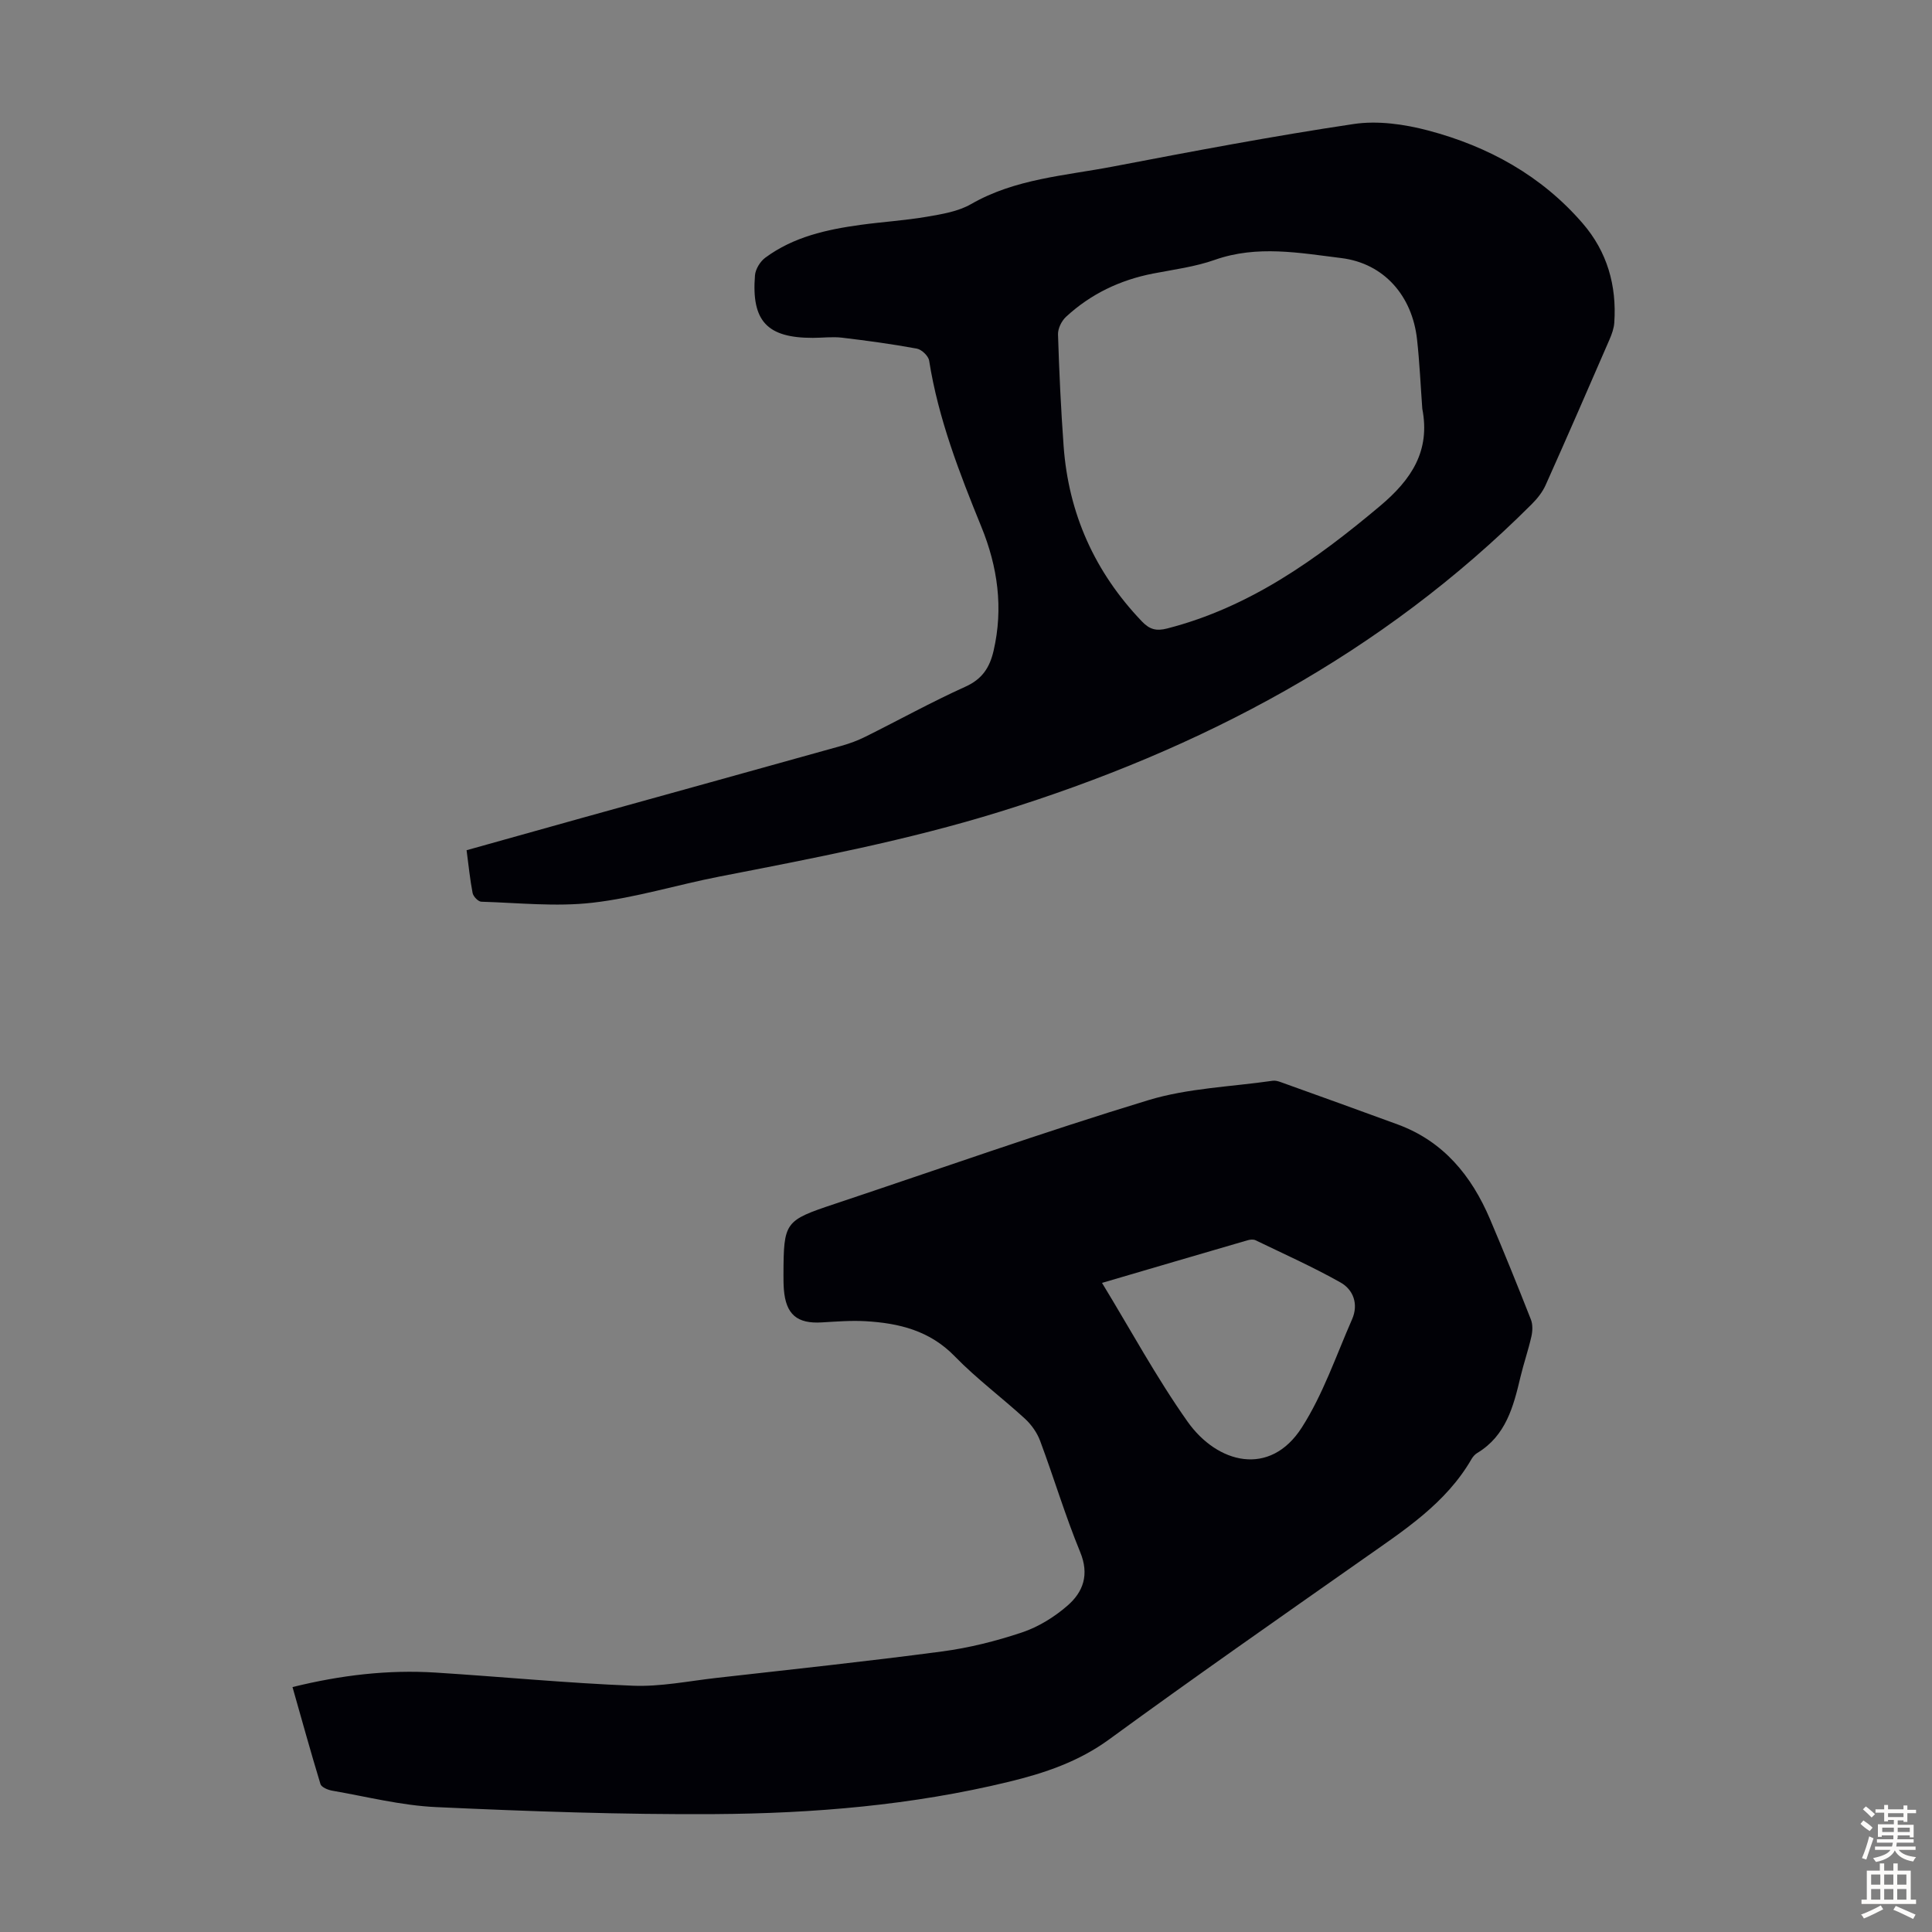
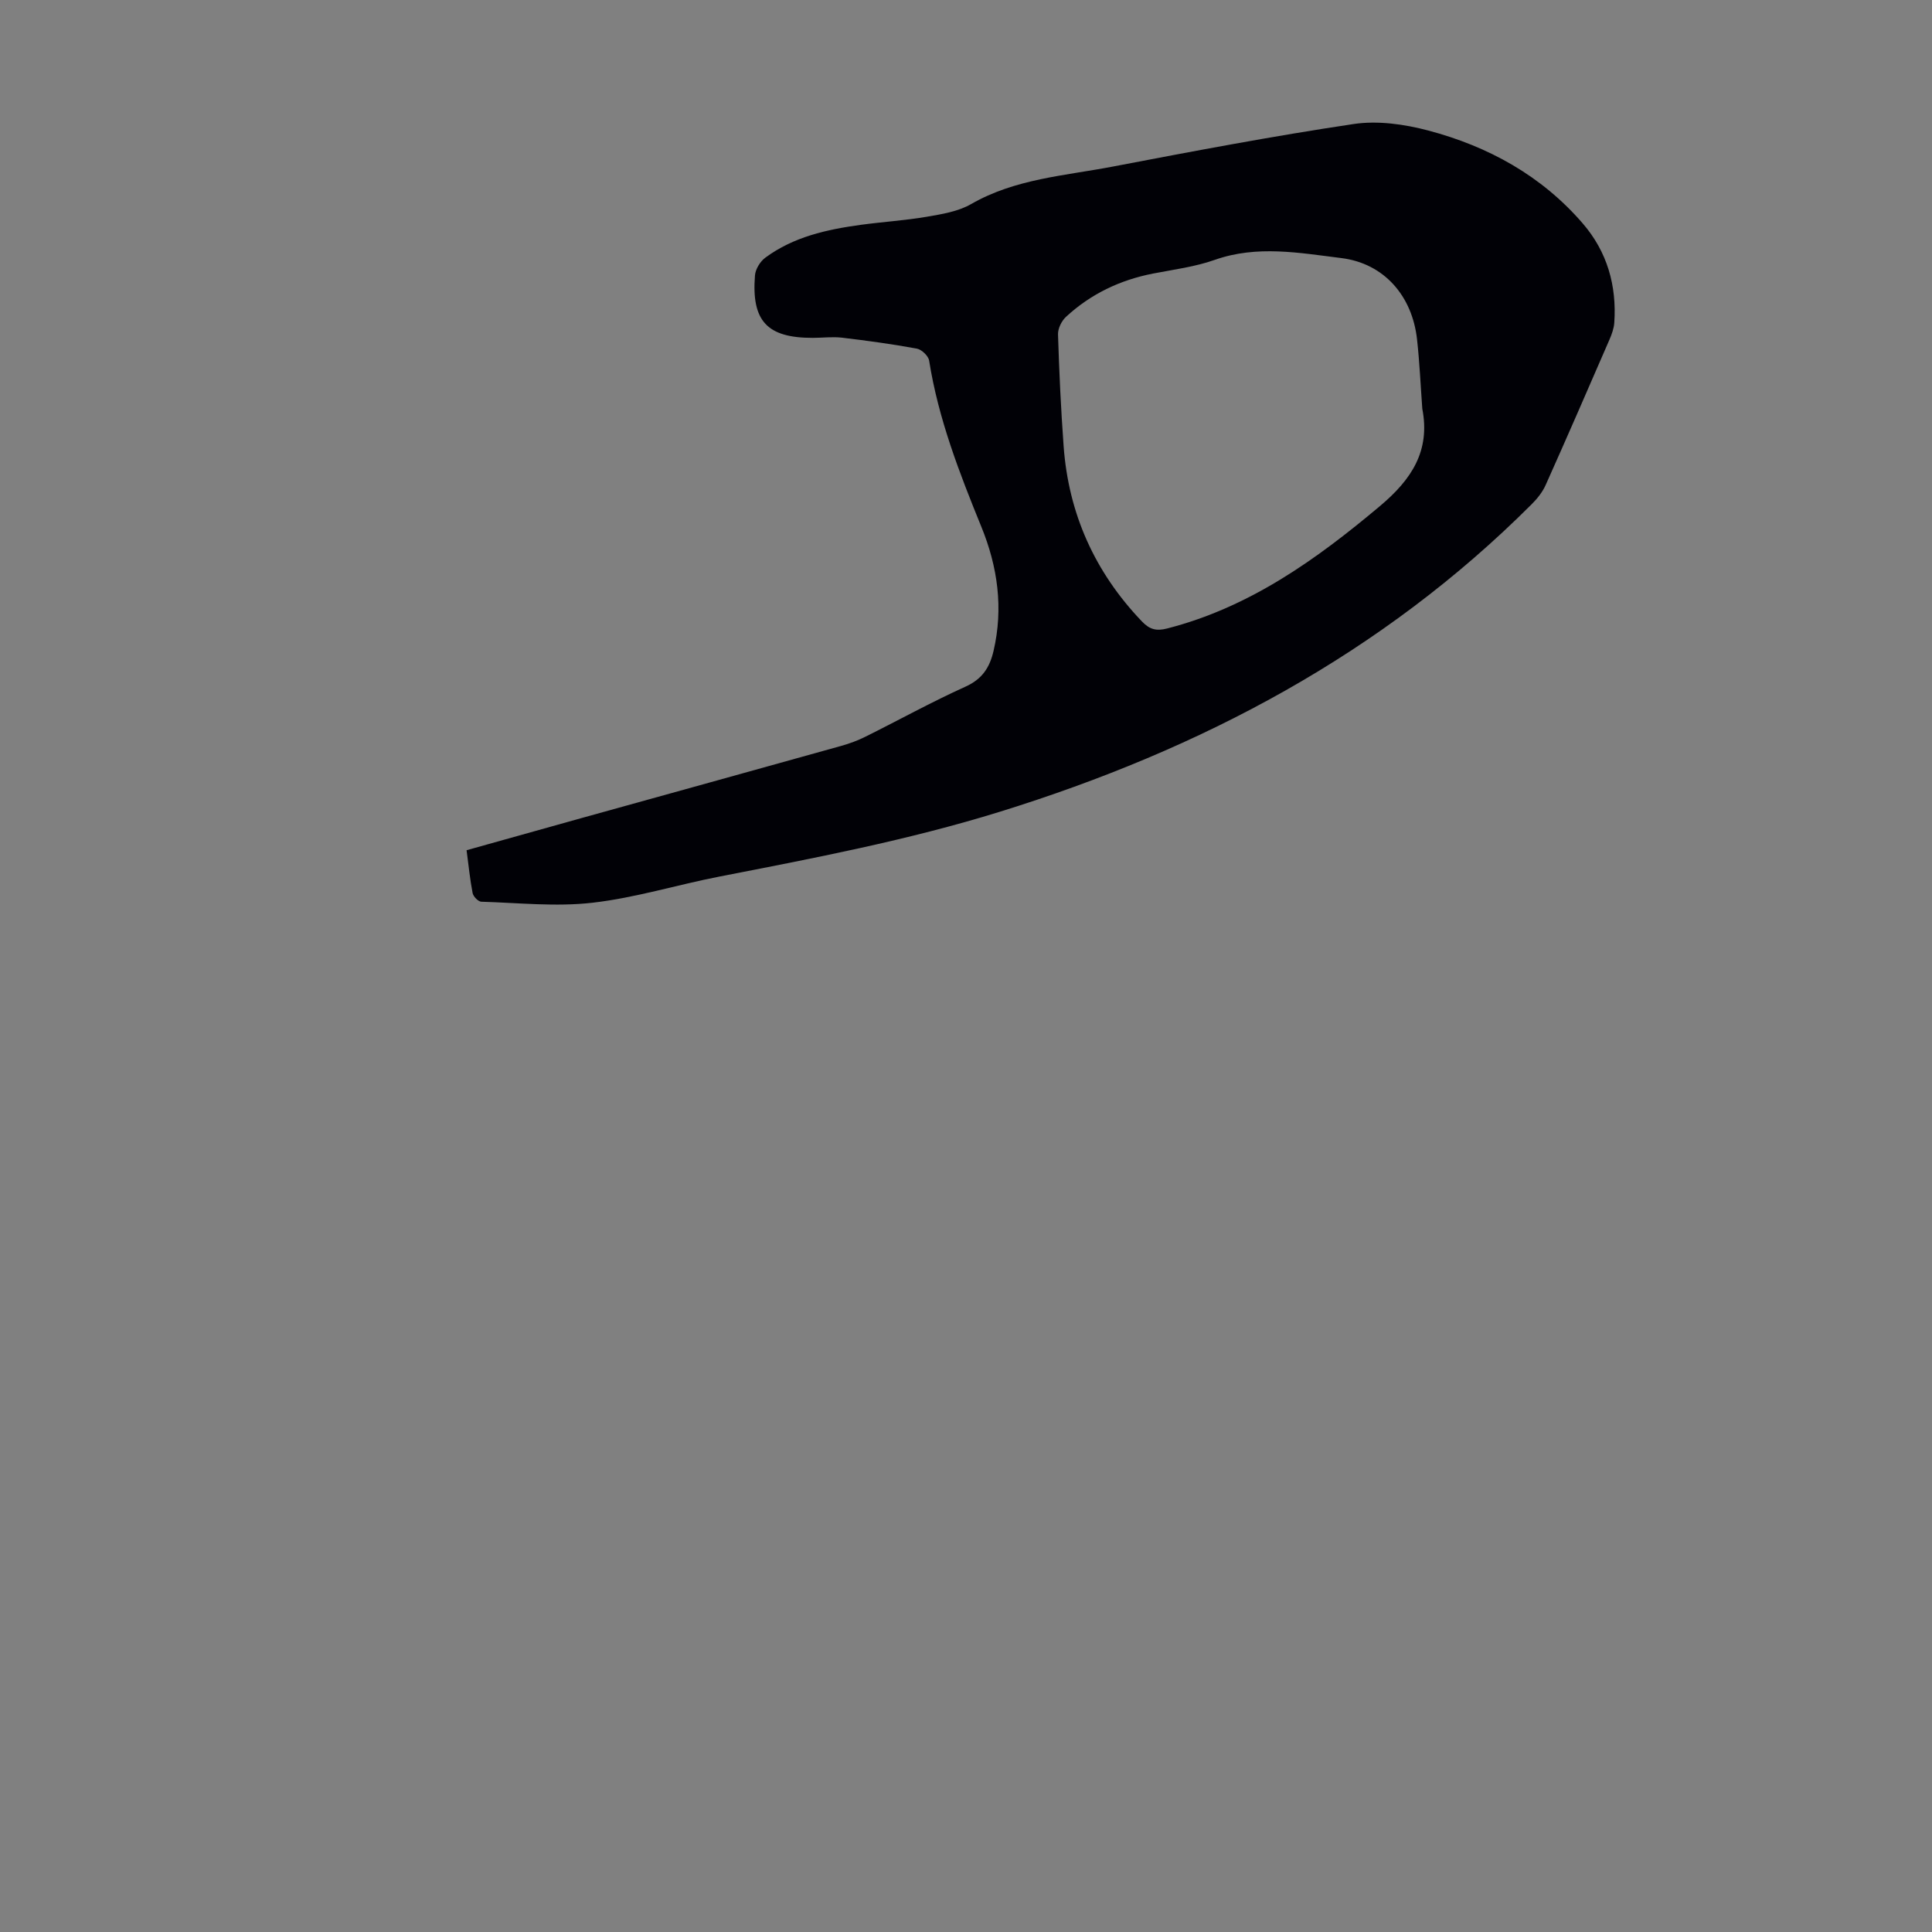
<svg xmlns="http://www.w3.org/2000/svg" enable-background="new 0 0 400 400" viewBox="0 0 400 400">
  <rect x="0" y="0" width="400" height="400" fill="#808080" stroke="none" />
-   <path d="m60.56 349.29c10.04-2.48 19.76-3.62 29.64-3 13.61.86 27.21 2.18 40.83 2.72 5.75.23 11.56-.97 17.33-1.62 15.56-1.76 31.13-3.41 46.65-5.47 5.62-.74 11.22-2.15 16.6-3.95 3.39-1.14 6.69-3.18 9.4-5.54 3.26-2.83 4.56-6.42 2.63-11.09-3.1-7.53-5.44-15.38-8.29-23.02-.63-1.69-1.79-3.34-3.12-4.57-4.78-4.39-10.04-8.29-14.55-12.93-5.19-5.35-11.57-6.88-18.48-7.28-3-.17-6.03.07-9.05.25-5.13.31-7.45-1.65-7.86-6.84-.08-1-.08-2.01-.08-3.02.04-10.98.23-11.21 10.59-14.67 21.62-7.21 43.11-14.84 64.91-21.47 8.24-2.51 17.16-2.78 25.78-4.03.52-.08 1.12.08 1.64.27 8.09 2.91 16.19 5.81 24.26 8.78 9.47 3.49 15.28 10.62 19.1 19.6 2.93 6.89 5.73 13.82 8.47 20.79.4 1.03.35 2.39.1 3.5-.64 2.83-1.6 5.59-2.27 8.41-1.45 6.12-3.01 12.15-8.95 15.72-.46.28-.87.74-1.15 1.21-5.33 9.26-14.05 14.82-22.47 20.75-17.58 12.35-35.2 24.64-52.55 37.31-6.35 4.64-13.41 7.01-20.8 8.8-20.01 4.86-40.43 6.56-60.91 6.69-19.22.12-38.46-.57-57.67-1.45-7.21-.33-14.35-2.16-21.51-3.4-.89-.15-2.22-.71-2.43-1.36-2.01-6.6-3.84-13.24-5.79-20.09zm167.6-83.68c5.95 9.76 11.28 19.63 17.71 28.72 6.15 8.7 17.06 11.54 23.67 1.2 4.39-6.87 7.08-14.84 10.39-22.38 1.36-3.09.31-6.12-2.41-7.64-5.7-3.21-11.7-5.89-17.6-8.74-.45-.21-1.13-.13-1.64.02-9.95 2.89-19.89 5.82-30.12 8.82z" fill="#010106" />
  <path d="m96.6 176.03c8-2.24 15.83-4.44 23.66-6.62 17.98-5 35.96-9.96 53.94-14.99 1.71-.48 3.41-1.11 4.99-1.9 6.9-3.43 13.67-7.18 20.69-10.35 3.48-1.57 5.02-3.95 5.83-7.43 2.05-8.85.85-17.37-2.51-25.62-4.56-11.19-8.93-22.42-10.83-34.45-.15-.97-1.54-2.3-2.54-2.49-5.14-.95-10.33-1.65-15.52-2.27-1.98-.23-4.02.04-6.04.04-9.43.01-12.72-3.46-11.96-12.94.1-1.29 1.08-2.88 2.14-3.66 5.84-4.32 12.73-5.84 19.76-6.8 4.54-.62 9.14-.9 13.65-1.67 3.14-.54 6.51-1.08 9.2-2.63 9.13-5.25 19.39-5.86 29.32-7.76 16.58-3.17 33.17-6.32 49.86-8.81 5-.75 10.51.03 15.46 1.34 12.43 3.29 23.46 9.35 31.99 19.24 5.06 5.86 7.06 12.86 6.53 20.56-.08 1.18-.52 2.39-1 3.5-4.36 10.04-8.72 20.08-13.2 30.08-.66 1.48-1.75 2.85-2.91 4-31.02 31.02-68.54 50.77-110.09 63.66-19.06 5.91-38.58 9.63-58.1 13.43-8.77 1.71-17.41 4.4-26.25 5.41-7.57.87-15.34.02-23.02-.21-.64-.02-1.66-1.08-1.8-1.79-.55-2.84-.83-5.73-1.25-8.87zm197.87-91.41c-.35-4.79-.56-9.61-1.09-14.38-.99-8.94-6.79-15.71-15.68-16.81-8.65-1.07-17.43-2.72-26.19.37-4.07 1.44-8.47 2-12.75 2.83-6.86 1.33-12.95 4.24-18.07 8.98-.91.85-1.68 2.42-1.64 3.63.24 7.71.6 15.42 1.16 23.11 1.02 14.02 6.46 26.1 16.19 36.29 1.61 1.69 3 2.06 5.25 1.48 17.05-4.38 30.84-14.24 44.06-25.35 6.52-5.48 10.46-11.4 8.76-20.15z" fill="#010106" />
  <g fill="#fcfbfa">
-     <path d="m385.2 377.6.6-.7c.6.4 1.3.9 1.9 1.5l-.6.7c-.8-.5-1.4-1-1.9-1.5zm.3 7.1c.6-1.4 1.1-2.9 1.5-4.5.3.1.6.3.9.4-.5 1.4-1 2.9-1.5 4.4zm.2-10.1.6-.6c.7.5 1.3 1.1 1.9 1.6l-.7.7c-.6-.6-1.2-1.2-1.8-1.7zm8.4-.8h.8v.9h1.8v.7h-1.8v1.8h-.8v-.3h-1.2v.9h3.3v2.6h-.8v-.4h-2.5c0 .3 0 .6-.1.8h3.4v.7h-3.5c0 .3-.1.6-.1.8h4v.7h-3.5c.7.9 1.9 1.3 3.6 1.5-.2.2-.4.5-.6.9-1.9-.3-3.2-1.1-3.8-2.3-.5 1.1-1.8 2-3.9 2.4-.2-.3-.4-.5-.6-.8 1.9-.4 3.1-.9 3.6-1.7h-3.2v-.7h3.5c.1-.2.1-.5.2-.8h-3.3v-.7h3.4c0-.2 0-.5 0-.8h-2.4v.3h-.8v-2.6h3.3v-.9h-1.2v.3h-.8v-1.8h-1.8v-.7h1.8v-.9h.8v.9h3.2zm-4.4 5.5h2.4c0-.3 0-.6 0-.9h-2.4zm1.2-3.1h3.2v-.8h-3.2zm4.4 2.2h-2.4v.9h2.5v-.9z" />
-     <path d="m389.2 385.8h.9v1.5h1.9v-1.5h.9v1.5h2.7v6h1.1v.9h-11.3v-.9h1.1v-6h2.7zm.2 8.7.5.8c-1.2.6-2.5 1.3-4 1.9-.2-.3-.3-.6-.6-.8 1.6-.6 3-1.3 4.1-1.9zm-2-4.3h1.9v-2.1h-1.9zm0 3.1h1.9v-2.2h-1.9zm2.7-3.1h1.9v-2.1h-1.9zm0 3.1h1.9v-2.2h-1.9zm2.4 1.3c1.4.6 2.7 1.2 4.1 1.8l-.5.9c-1.5-.7-2.8-1.4-4.1-1.9zm2.2-6.5h-1.9v2.1h1.9zm-1.9 5.2h1.9v-2.2h-1.9z" />
-   </g>
+     </g>
</svg>